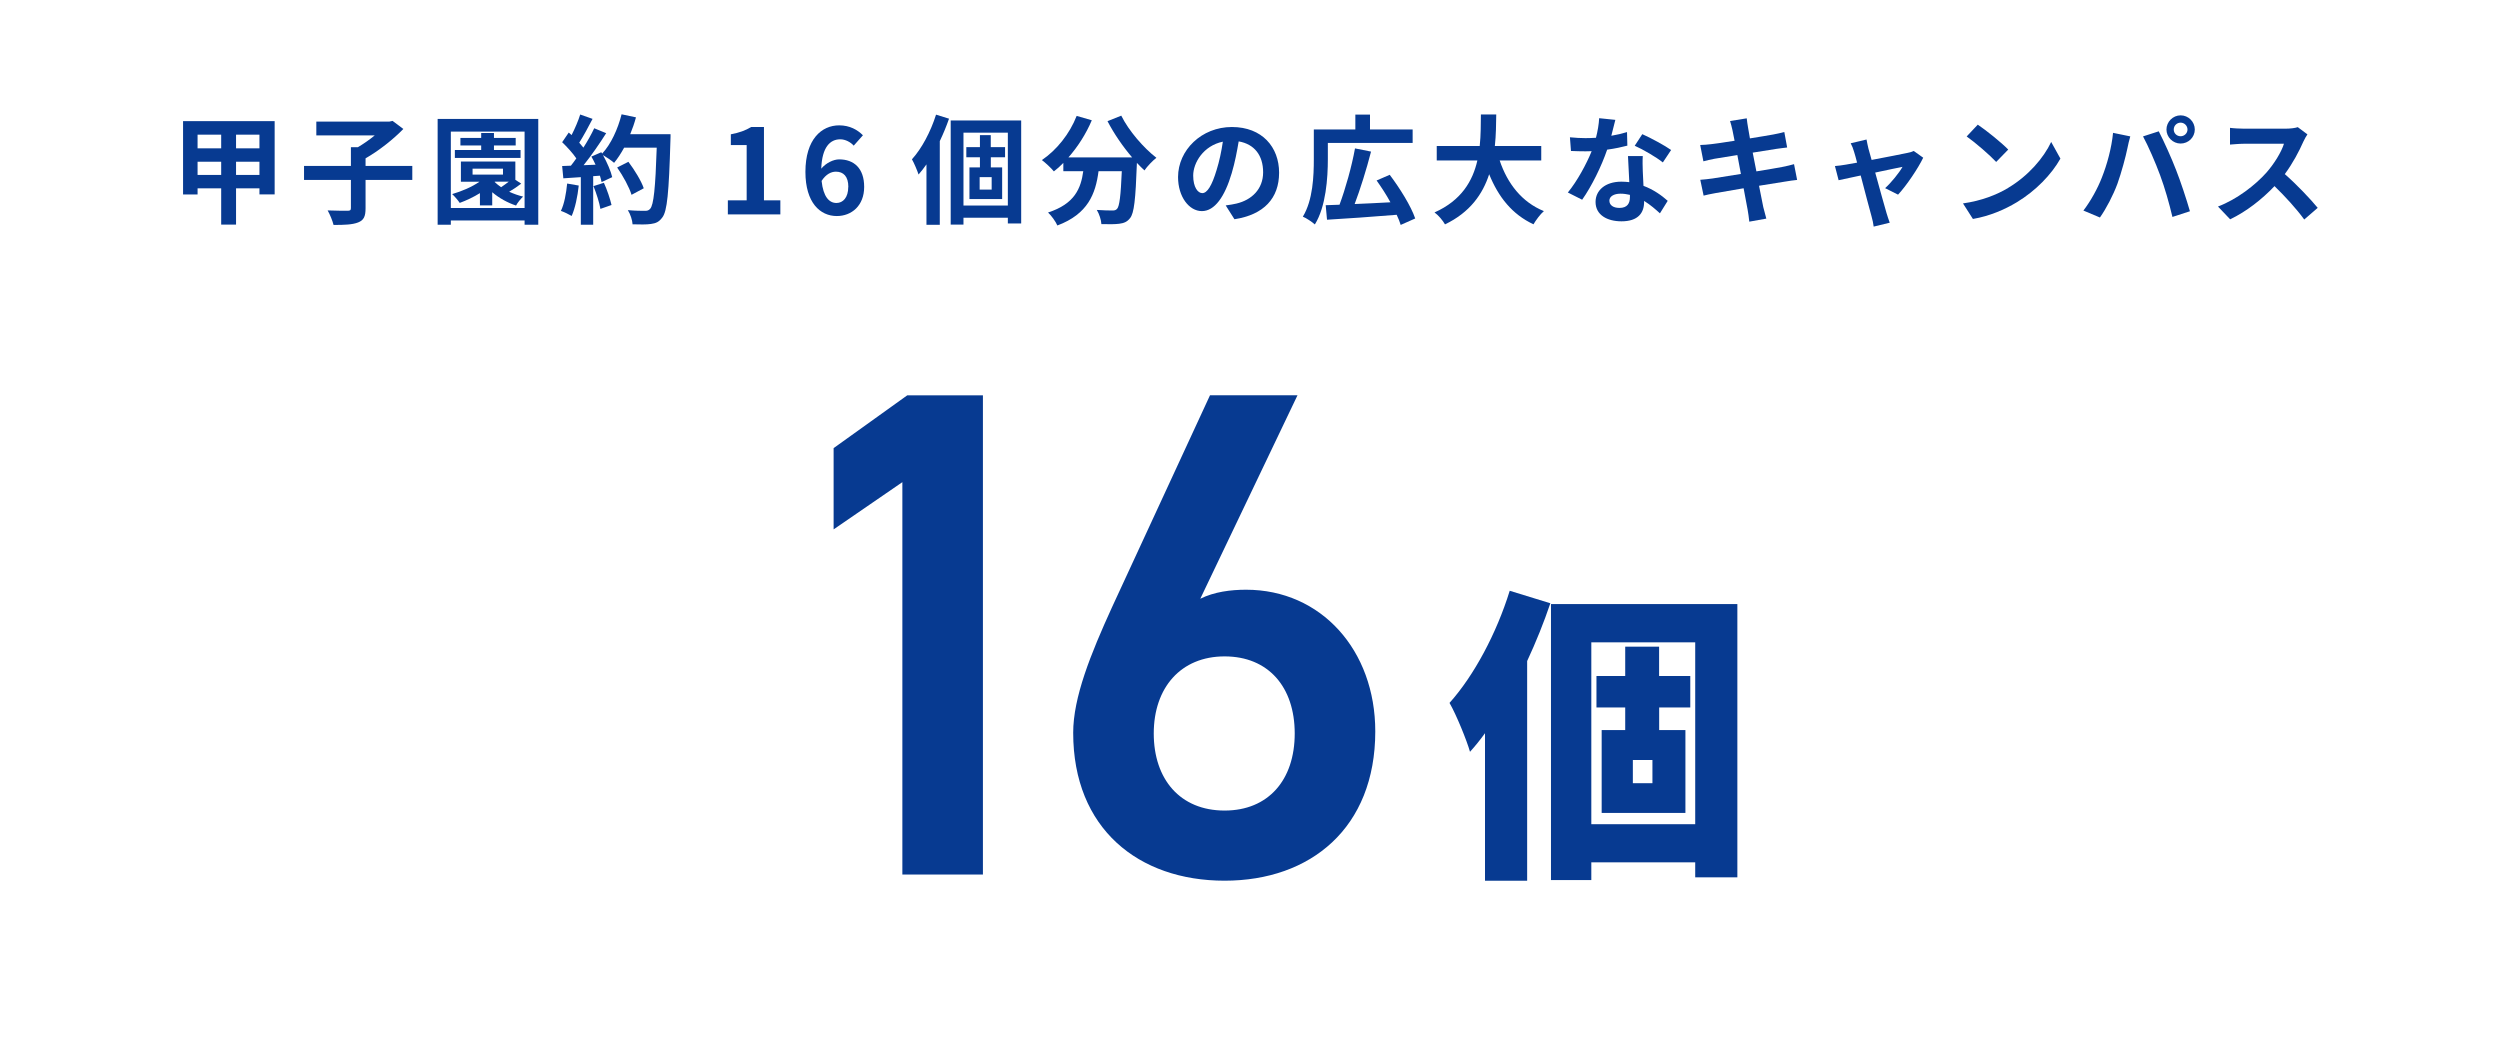
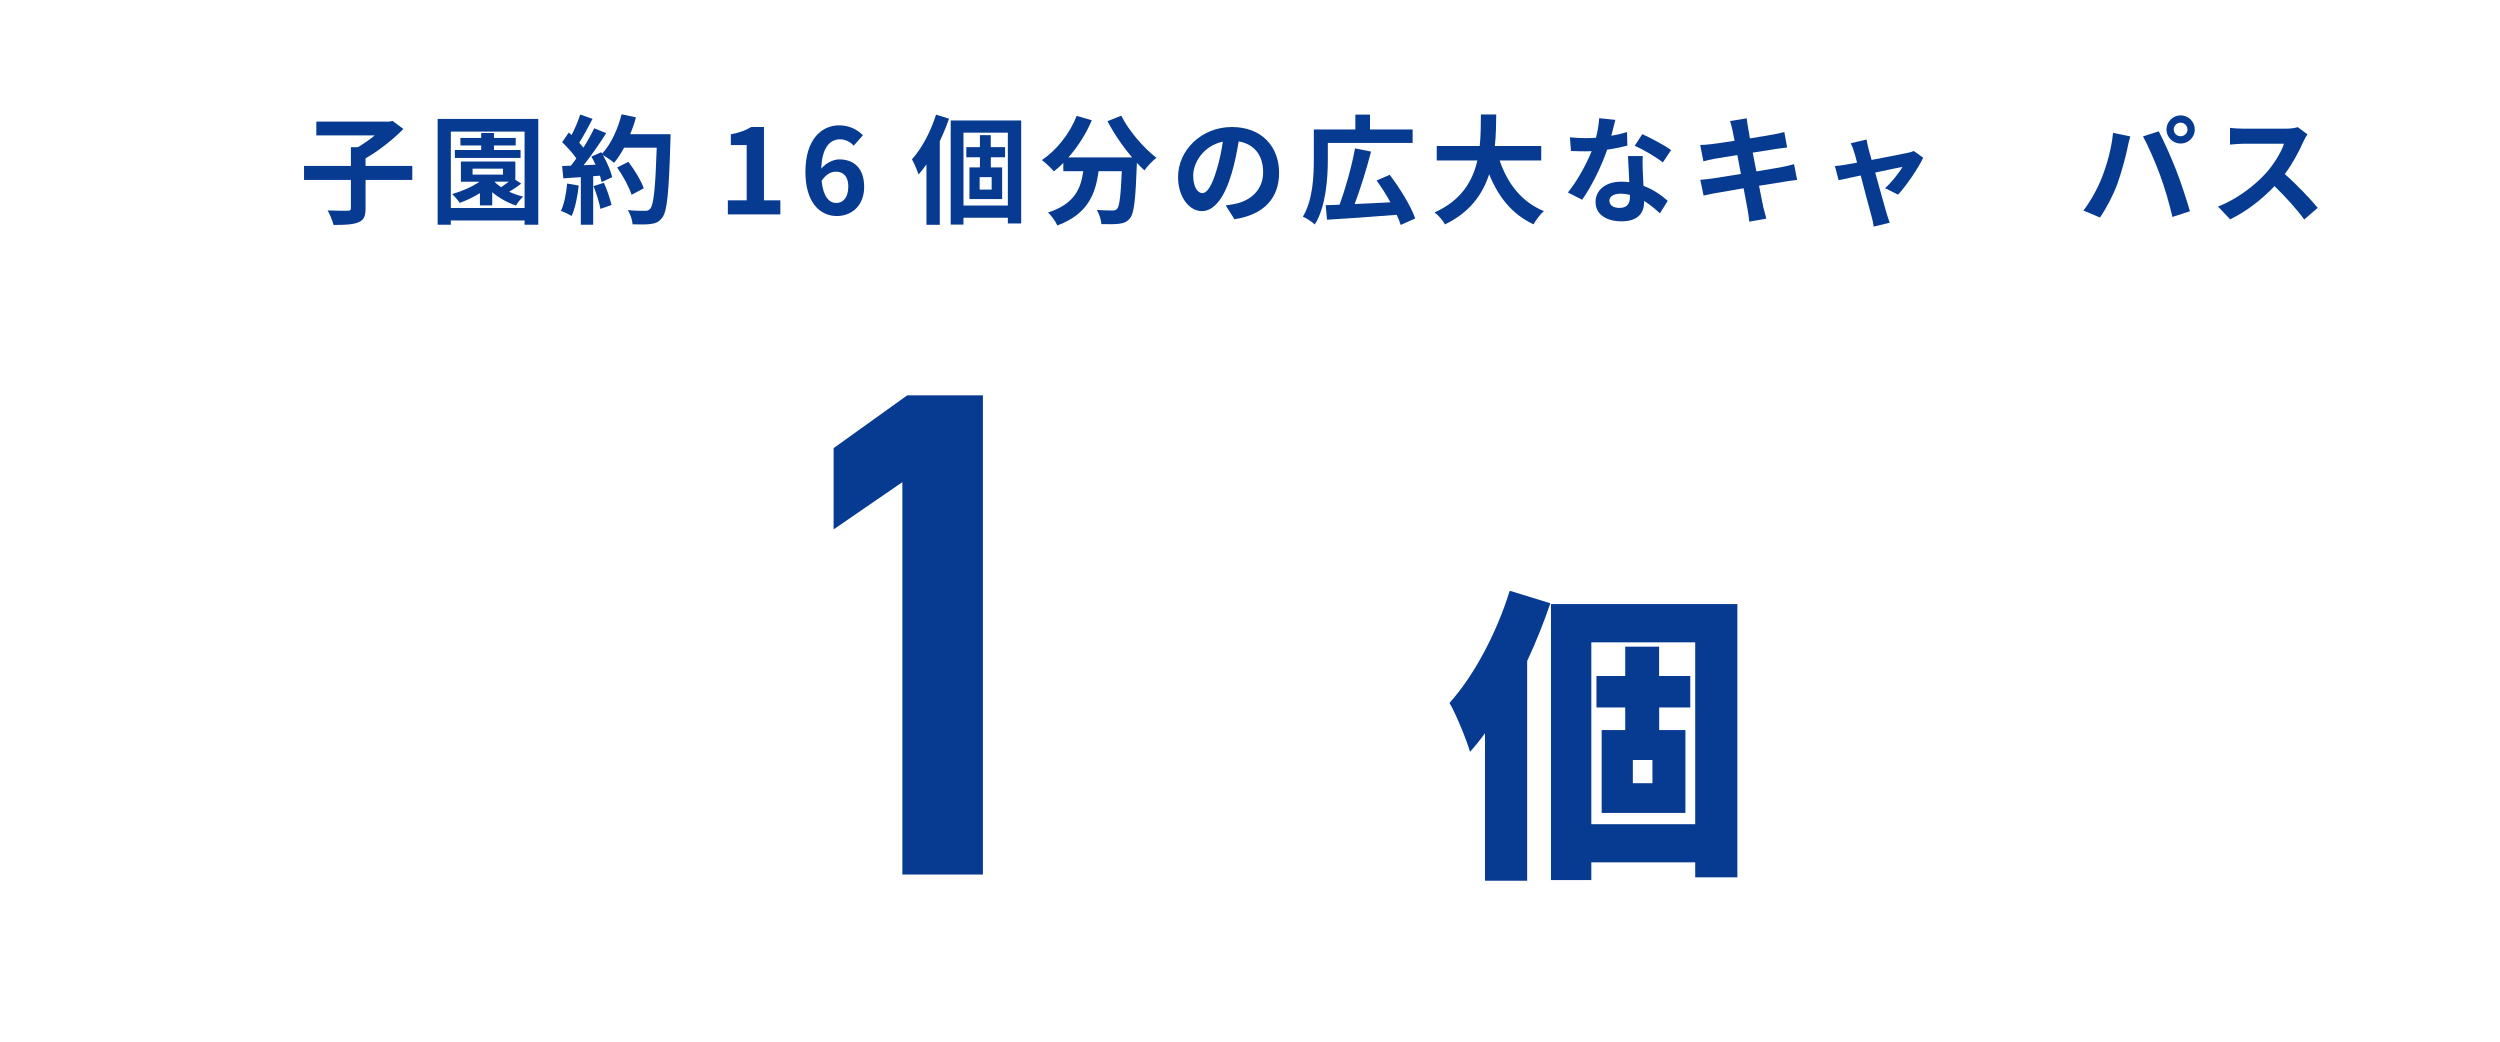
<svg xmlns="http://www.w3.org/2000/svg" id="_レイヤー_2" viewBox="0 0 360 150">
  <g id="_デザイン">
    <rect width="360" height="150" style="fill:#fff;" />
    <g>
      <path d="m223.25,86.87c-.92,2.73-2.07,5.59-3.34,8.32v31.64h-6.07v-21.25c-.7.97-1.41,1.85-2.16,2.68-.44-1.58-1.98-5.37-2.95-7.04,3.52-3.92,6.78-10.03,8.67-16.15l5.85,1.8Zm26.93.13v39.34h-6.07v-2.16h-14.96v2.55h-5.81v-39.74h26.84Zm-6.07,31.68v-26.18h-14.96v26.18h14.96Zm-5.19-16.81v3.26h3.78v11.93h-12.06v-11.93h3.39v-3.26h-4.14v-4.53h4.14v-4.22h4.88v4.22h4.49v4.53h-4.49Zm-.97,7.57h-2.82v3.34h2.82v-3.34Z" style="fill:#073a91;" />
      <g>
        <path d="m141.54,125.93h-11.6v-56.5l-9.9,6.8v-11.7l10.6-7.6h10.9v69Z" style="fill:#073a91;" />
-         <path d="m172.84,86.22c2-1,4.4-1.3,6.6-1.3,10.8,0,18.6,8.7,18.6,20.4,0,13.9-9.3,21.5-21.7,21.5s-21.8-7.5-21.8-21.3c0-5.1,2.5-11.3,5.6-18.1l14.1-30.5h12.6l-14,29.3Zm3.5,30.5c6.3,0,10.1-4.4,10.1-11.1s-3.8-11.1-10.1-11.1-10.2,4.5-10.2,11.1,3.8,11.1,10.2,11.1Z" style="fill:#073a91;" />
      </g>
    </g>
    <g>
-       <path d="m39.55,17.45v10.54h-2.19v-.87h-3.37v5.22h-2.14v-5.22h-3.4v.88h-2.09v-10.56h13.19Zm-11.1,1.94v1.97h3.4v-1.97h-3.4Zm3.4,5.8v-1.9h-3.4v1.9h3.4Zm5.51-5.8h-3.37v1.97h3.37v-1.97Zm0,5.8v-1.9h-3.37v1.9h3.37Z" style="fill:#073a91;" />
      <path d="m59.37,25.91h-6.73v4.08c0,1.17-.25,1.72-1.07,2.04-.8.32-1.99.37-3.54.36-.14-.59-.53-1.53-.85-2.09,1.17.05,2.48.05,2.87.05.36,0,.48-.08.48-.39v-4.05h-6.75v-2.02h6.75v-2.69h1c.83-.49,1.7-1.1,2.43-1.7h-8.41v-1.99h10.52l.46-.1,1.55,1.16c-1.45,1.5-3.52,3.13-5.44,4.23v1.09h6.73v2.02Z" style="fill:#073a91;" />
      <path d="m77.51,17.13v15.23h-1.97v-.61h-10.62v.61h-1.9v-15.23h14.5Zm-1.97,12.82v-11h-10.62v11h10.62Zm-.49-3.5c-.54.42-1.17.83-1.73,1.16.63.29,1.33.54,2.01.7-.34.31-.82.9-1.02,1.29-1.24-.41-2.46-1.09-3.43-1.92v1.9h-1.77v-1.77c-.93.58-1.94,1.05-2.91,1.41-.2-.32-.75-.97-1.09-1.27,1.39-.41,2.84-1.02,3.93-1.78h-2.67v-2.91h7.84v2.63l.85.56Zm-.1-3.71h-9.45v-1.14h3.79v-.65h-2.99v-1.09h2.99v-.71h1.84v.71h3.13v1.09h-3.13v.65h3.83v1.14Zm-6.9,2.4h4.38v-.85h-4.38v.85Zm3.18,1.07c.27.25.58.51.93.75.36-.24.75-.53,1.1-.8h-1.99l-.05.05Z" style="fill:#073a91;" />
      <path d="m83.34,26.71c-.17,1.6-.53,3.3-1.02,4.39-.36-.22-1.1-.58-1.55-.73.49-1,.76-2.52.9-3.94l1.67.29Zm13.22-7.36s0,.68-.02.94c-.22,7.45-.46,10.13-1.17,11.03-.48.65-.92.83-1.63.93-.61.1-1.67.08-2.65.05-.03-.58-.31-1.46-.68-2.04,1.07.1,2.04.1,2.5.1.32,0,.51-.07.71-.29.51-.53.76-3.01.95-8.81h-4.69c-.46.83-.94,1.58-1.45,2.19-.34-.31-1.09-.82-1.6-1.12.59,1.07,1.14,2.33,1.33,3.18l-1.53.71c-.05-.27-.14-.58-.24-.92l-.97.07v6.99h-1.78v-6.85l-2.52.17-.17-1.77,1.26-.05c.25-.32.53-.68.78-1.05-.49-.73-1.33-1.65-2.04-2.33l.95-1.39c.14.12.27.24.41.36.48-.94.97-2.07,1.24-2.96l1.78.63c-.61,1.17-1.31,2.48-1.92,3.43.22.24.43.49.6.71.61-.95,1.16-1.94,1.56-2.79l1.72.71c-.95,1.5-2.14,3.23-3.25,4.61l1.72-.07c-.19-.41-.39-.82-.6-1.17l1.43-.63.12.2c1.26-1.34,2.26-3.52,2.8-5.66l2.07.44c-.22.83-.51,1.65-.83,2.43h5.8Zm-9.6,6.97c.46,1,.9,2.33,1.1,3.2l-1.6.56c-.14-.87-.58-2.24-1-3.28l1.5-.48Zm3.98,1.73c-.32-1.07-1.21-2.7-2.07-3.93l1.62-.82c.88,1.17,1.85,2.74,2.21,3.81l-1.75.94Z" style="fill:#073a91;" />
      <path d="m104.82,28.85h2.7v-7.96h-2.28v-1.55c1.26-.24,2.12-.56,2.92-1.05h1.85v10.56h2.36v2.02h-7.56v-2.02Z" style="fill:#073a91;" />
      <path d="m122.94,20.98c-.44-.51-1.21-.92-1.94-.92-1.44,0-2.63,1.09-2.74,4.23.68-.83,1.77-1.34,2.58-1.34,2.11,0,3.6,1.26,3.6,3.96s-1.8,4.2-3.94,4.2c-2.4,0-4.52-1.92-4.52-6.36,0-4.69,2.33-6.7,4.86-6.7,1.53,0,2.65.65,3.42,1.43l-1.33,1.5Zm-.78,5.93c0-1.5-.7-2.19-1.79-2.19-.68,0-1.43.36-2.06,1.33.24,2.29,1.09,3.18,2.14,3.18.94,0,1.7-.78,1.7-2.31Z" style="fill:#073a91;" />
      <path d="m136.66,17.09c-.37,1.07-.82,2.16-1.33,3.23v12.05h-1.92v-8.7c-.37.53-.75,1.02-1.14,1.46-.15-.49-.65-1.68-.95-2.19,1.41-1.55,2.7-3.98,3.47-6.43l1.87.58Zm10.39.25v14.84h-1.92v-.83h-6.39v.99h-1.84v-14.99h10.15Zm-1.92,12.26v-10.5h-6.39v10.5h6.39Zm-2.45-6.95v1.46h1.63v4.56h-4.71v-4.56h1.51v-1.46h-1.96v-1.46h1.96v-1.73h1.56v1.73h2.06v1.46h-2.06Zm.12,2.86h-1.73v1.79h1.73v-1.79Z" style="fill:#073a91;" />
      <path d="m161.47,16.67c1.07,2.16,3.2,4.62,5.05,6.05-.54.42-1.33,1.24-1.72,1.82-.36-.32-.71-.7-1.09-1.09v.12c-.19,5.13-.39,7.14-.99,7.85-.42.54-.88.71-1.55.8-.58.08-1.56.08-2.57.05-.03-.61-.31-1.46-.66-2.04.93.07,1.82.08,2.24.08.31,0,.49-.03.68-.24.34-.36.53-1.87.68-5.42h-3.35c-.42,3.26-1.53,6.17-5.93,7.82-.25-.58-.85-1.41-1.34-1.87,3.84-1.24,4.73-3.47,5.07-5.95h-2.87v-1.19c-.44.46-.9.87-1.36,1.22-.37-.46-1.24-1.27-1.73-1.63,2.12-1.43,4-3.77,5.01-6.36l2.18.63c-.83,1.96-2.02,3.82-3.37,5.35h9.18c-1.34-1.56-2.62-3.43-3.55-5.22l1.99-.8Z" style="fill:#073a91;" />
      <path d="m176.5,29.58c.65-.08,1.12-.17,1.56-.27,2.16-.51,3.83-2.06,3.83-4.5s-1.26-4.06-3.52-4.45c-.24,1.43-.53,2.99-1,4.57-1,3.4-2.46,5.47-4.3,5.47s-3.43-2.06-3.43-4.9c0-3.88,3.38-7.21,7.75-7.21s6.8,2.91,6.8,6.58-2.18,6.05-6.43,6.7l-1.26-1.99Zm-1.31-5.1c.39-1.24.7-2.69.9-4.08-2.79.58-4.27,3.03-4.27,4.88,0,1.7.68,2.53,1.31,2.53.7,0,1.38-1.05,2.06-3.33Z" style="fill:#073a91;" />
      <path d="m191.21,22.92c0,2.69-.27,6.83-1.87,9.4-.37-.34-1.26-.94-1.73-1.12,1.46-2.4,1.58-5.88,1.58-8.28v-4.28h5.98v-2.14h2.11v2.14h6.14v1.94h-12.21v2.35Zm10.49,9.47c-.14-.44-.32-.93-.58-1.46-3.59.29-7.39.56-10.03.71l-.19-2.09c.59-.02,1.26-.05,1.99-.07.85-2.28,1.77-5.54,2.23-8.11l2.31.46c-.66,2.57-1.55,5.41-2.36,7.55,1.62-.07,3.4-.15,5.15-.25-.59-1.09-1.31-2.19-1.99-3.14l1.89-.82c1.46,1.94,3.06,4.5,3.67,6.29l-2.09.93Z" style="fill:#073a91;" />
      <path d="m215.96,23.13c1.12,3.31,3.18,5.98,6.36,7.27-.51.43-1.17,1.33-1.5,1.9-3.08-1.44-5.05-3.93-6.38-7.21-.92,2.84-2.75,5.49-6.36,7.22-.32-.56-.92-1.29-1.51-1.72,3.89-1.73,5.51-4.56,6.17-7.48h-5.85v-2.09h6.19c.17-1.6.15-3.15.17-4.54h2.21c-.02,1.39-.03,2.96-.2,4.54h6.68v2.09h-5.98Z" style="fill:#073a91;" />
      <path d="m234.35,20.97c-.76.2-1.8.43-2.92.58-.8,2.36-2.24,5.29-3.6,7.21l-2.06-1.04c1.36-1.65,2.69-4.13,3.43-5.95-.29.02-.58.02-.87.02-.7,0-1.38-.02-2.11-.05l-.15-1.97c.73.08,1.63.12,2.24.12.49,0,1-.02,1.51-.05.24-.94.42-1.96.46-2.82l2.33.24c-.14.54-.34,1.39-.58,2.29.82-.14,1.6-.32,2.26-.53l.05,1.95Zm2.21,1.51c-.05.71-.02,1.41,0,2.16.02.48.05,1.29.1,2.12,1.45.54,2.63,1.39,3.49,2.16l-1.12,1.8c-.59-.54-1.36-1.22-2.28-1.79v.15c0,1.56-.85,2.79-3.25,2.79-2.09,0-3.74-.93-3.74-2.79,0-1.65,1.38-2.92,3.72-2.92.39,0,.78.03,1.14.07-.05-1.26-.14-2.74-.19-3.76h2.12Zm-1.85,5.58c-.44-.1-.88-.17-1.36-.17-.97,0-1.6.41-1.6,1,0,.63.53,1.05,1.45,1.05,1.14,0,1.51-.66,1.51-1.56v-.32Zm4.74-4.67c-.97-.78-2.89-1.89-4.05-2.4l1.09-1.67c1.21.53,3.3,1.67,4.15,2.28l-1.19,1.79Z" style="fill:#073a91;" />
      <path d="m258.78,25.91c-.44.03-1.14.15-1.79.25-.82.14-2.19.36-3.69.59.27,1.39.51,2.53.61,3.06.12.51.29,1.12.44,1.67l-2.45.44c-.08-.65-.14-1.22-.24-1.72-.08-.49-.31-1.67-.58-3.09-1.73.29-3.33.56-4.06.7-.73.14-1.31.25-1.7.36l-.48-2.28c.46-.02,1.22-.12,1.77-.19.78-.12,2.36-.37,4.08-.65l-.51-2.72c-1.5.24-2.8.46-3.33.54-.59.12-1.05.22-1.56.36l-.46-2.35c.54-.02,1.05-.05,1.58-.12.59-.07,1.9-.25,3.37-.49-.14-.71-.25-1.27-.31-1.55-.1-.48-.22-.88-.34-1.29l2.4-.39c.05.34.1.92.19,1.33.03.24.14.8.27,1.56,1.45-.24,2.74-.44,3.35-.56.54-.1,1.19-.24,1.6-.36l.41,2.23c-.37.03-1.05.14-1.56.2l-3.4.54.53,2.7c1.53-.25,2.92-.48,3.69-.63.66-.14,1.29-.27,1.73-.41l.44,2.24Z" style="fill:#073a91;" />
      <path d="m271.46,27.09c.87-.78,2.04-2.23,2.5-3.06-.41.08-2.09.42-3.93.82.65,2.33,1.36,4.95,1.63,5.83.1.31.32,1.05.46,1.39l-2.31.56c-.05-.44-.17-1-.31-1.48-.26-.92-.95-3.55-1.56-5.88-1.43.31-2.67.56-3.18.68l-.53-2.04c.54-.05,1-.1,1.56-.2.24-.03.85-.14,1.63-.29-.17-.66-.32-1.21-.44-1.58-.12-.44-.29-.85-.48-1.21l2.28-.54c.07.41.17.85.27,1.29l.46,1.65c2.16-.41,4.54-.87,5.2-1.02.31-.05.63-.15.87-.27l1.36.97c-.71,1.5-2.43,4.05-3.62,5.32l-1.87-.94Z" style="fill:#073a91;" />
-       <path d="m289.18,27.05c2.89-1.72,5.12-4.32,6.19-6.61l1.33,2.4c-1.29,2.29-3.55,4.64-6.29,6.29-1.72,1.04-3.91,1.99-6.31,2.4l-1.43-2.24c2.65-.37,4.86-1.24,6.51-2.23Zm0-5.51l-1.73,1.78c-.88-.95-3.01-2.8-4.25-3.67l1.6-1.7c1.19.8,3.4,2.57,4.39,3.59Z" style="fill:#073a91;" />
      <path d="m304.28,19.13l2.48.51c-.15.49-.34,1.33-.41,1.7-.24,1.19-.87,3.54-1.44,5.12-.61,1.65-1.62,3.59-2.52,4.86l-2.38-1c1.07-1.39,2.07-3.23,2.65-4.73.76-1.9,1.41-4.3,1.62-6.46Zm4.32.51l2.26-.73c.7,1.33,1.87,3.93,2.5,5.58.61,1.53,1.51,4.25,1.99,5.93l-2.52.82c-.48-2.02-1.09-4.17-1.77-6-.65-1.78-1.75-4.3-2.46-5.59Zm5.41-3.03c1.12,0,2.04.92,2.04,2.04s-.92,2.02-2.04,2.02-2.04-.92-2.04-2.02.92-2.04,2.04-2.04Zm0,3.01c.54,0,.99-.44.99-.97s-.44-.99-.99-.99-.99.44-.99.99.44.97.99.97Z" style="fill:#073a91;" />
      <path d="m332.27,19.35c-.14.19-.44.71-.59,1.05-.58,1.33-1.53,3.14-2.67,4.67,1.68,1.46,3.74,3.64,4.74,4.86l-1.94,1.68c-1.11-1.53-2.69-3.26-4.28-4.81-1.8,1.9-4.06,3.67-6.39,4.78l-1.75-1.84c2.74-1.04,5.37-3.09,6.97-4.88,1.12-1.27,2.16-2.96,2.53-4.16h-5.76c-.71,0-1.65.1-2.01.12v-2.41c.46.07,1.5.12,2.01.12h5.98c.75,0,1.43-.1,1.77-.22l1.39,1.04Z" style="fill:#073a91;" />
    </g>
  </g>
</svg>